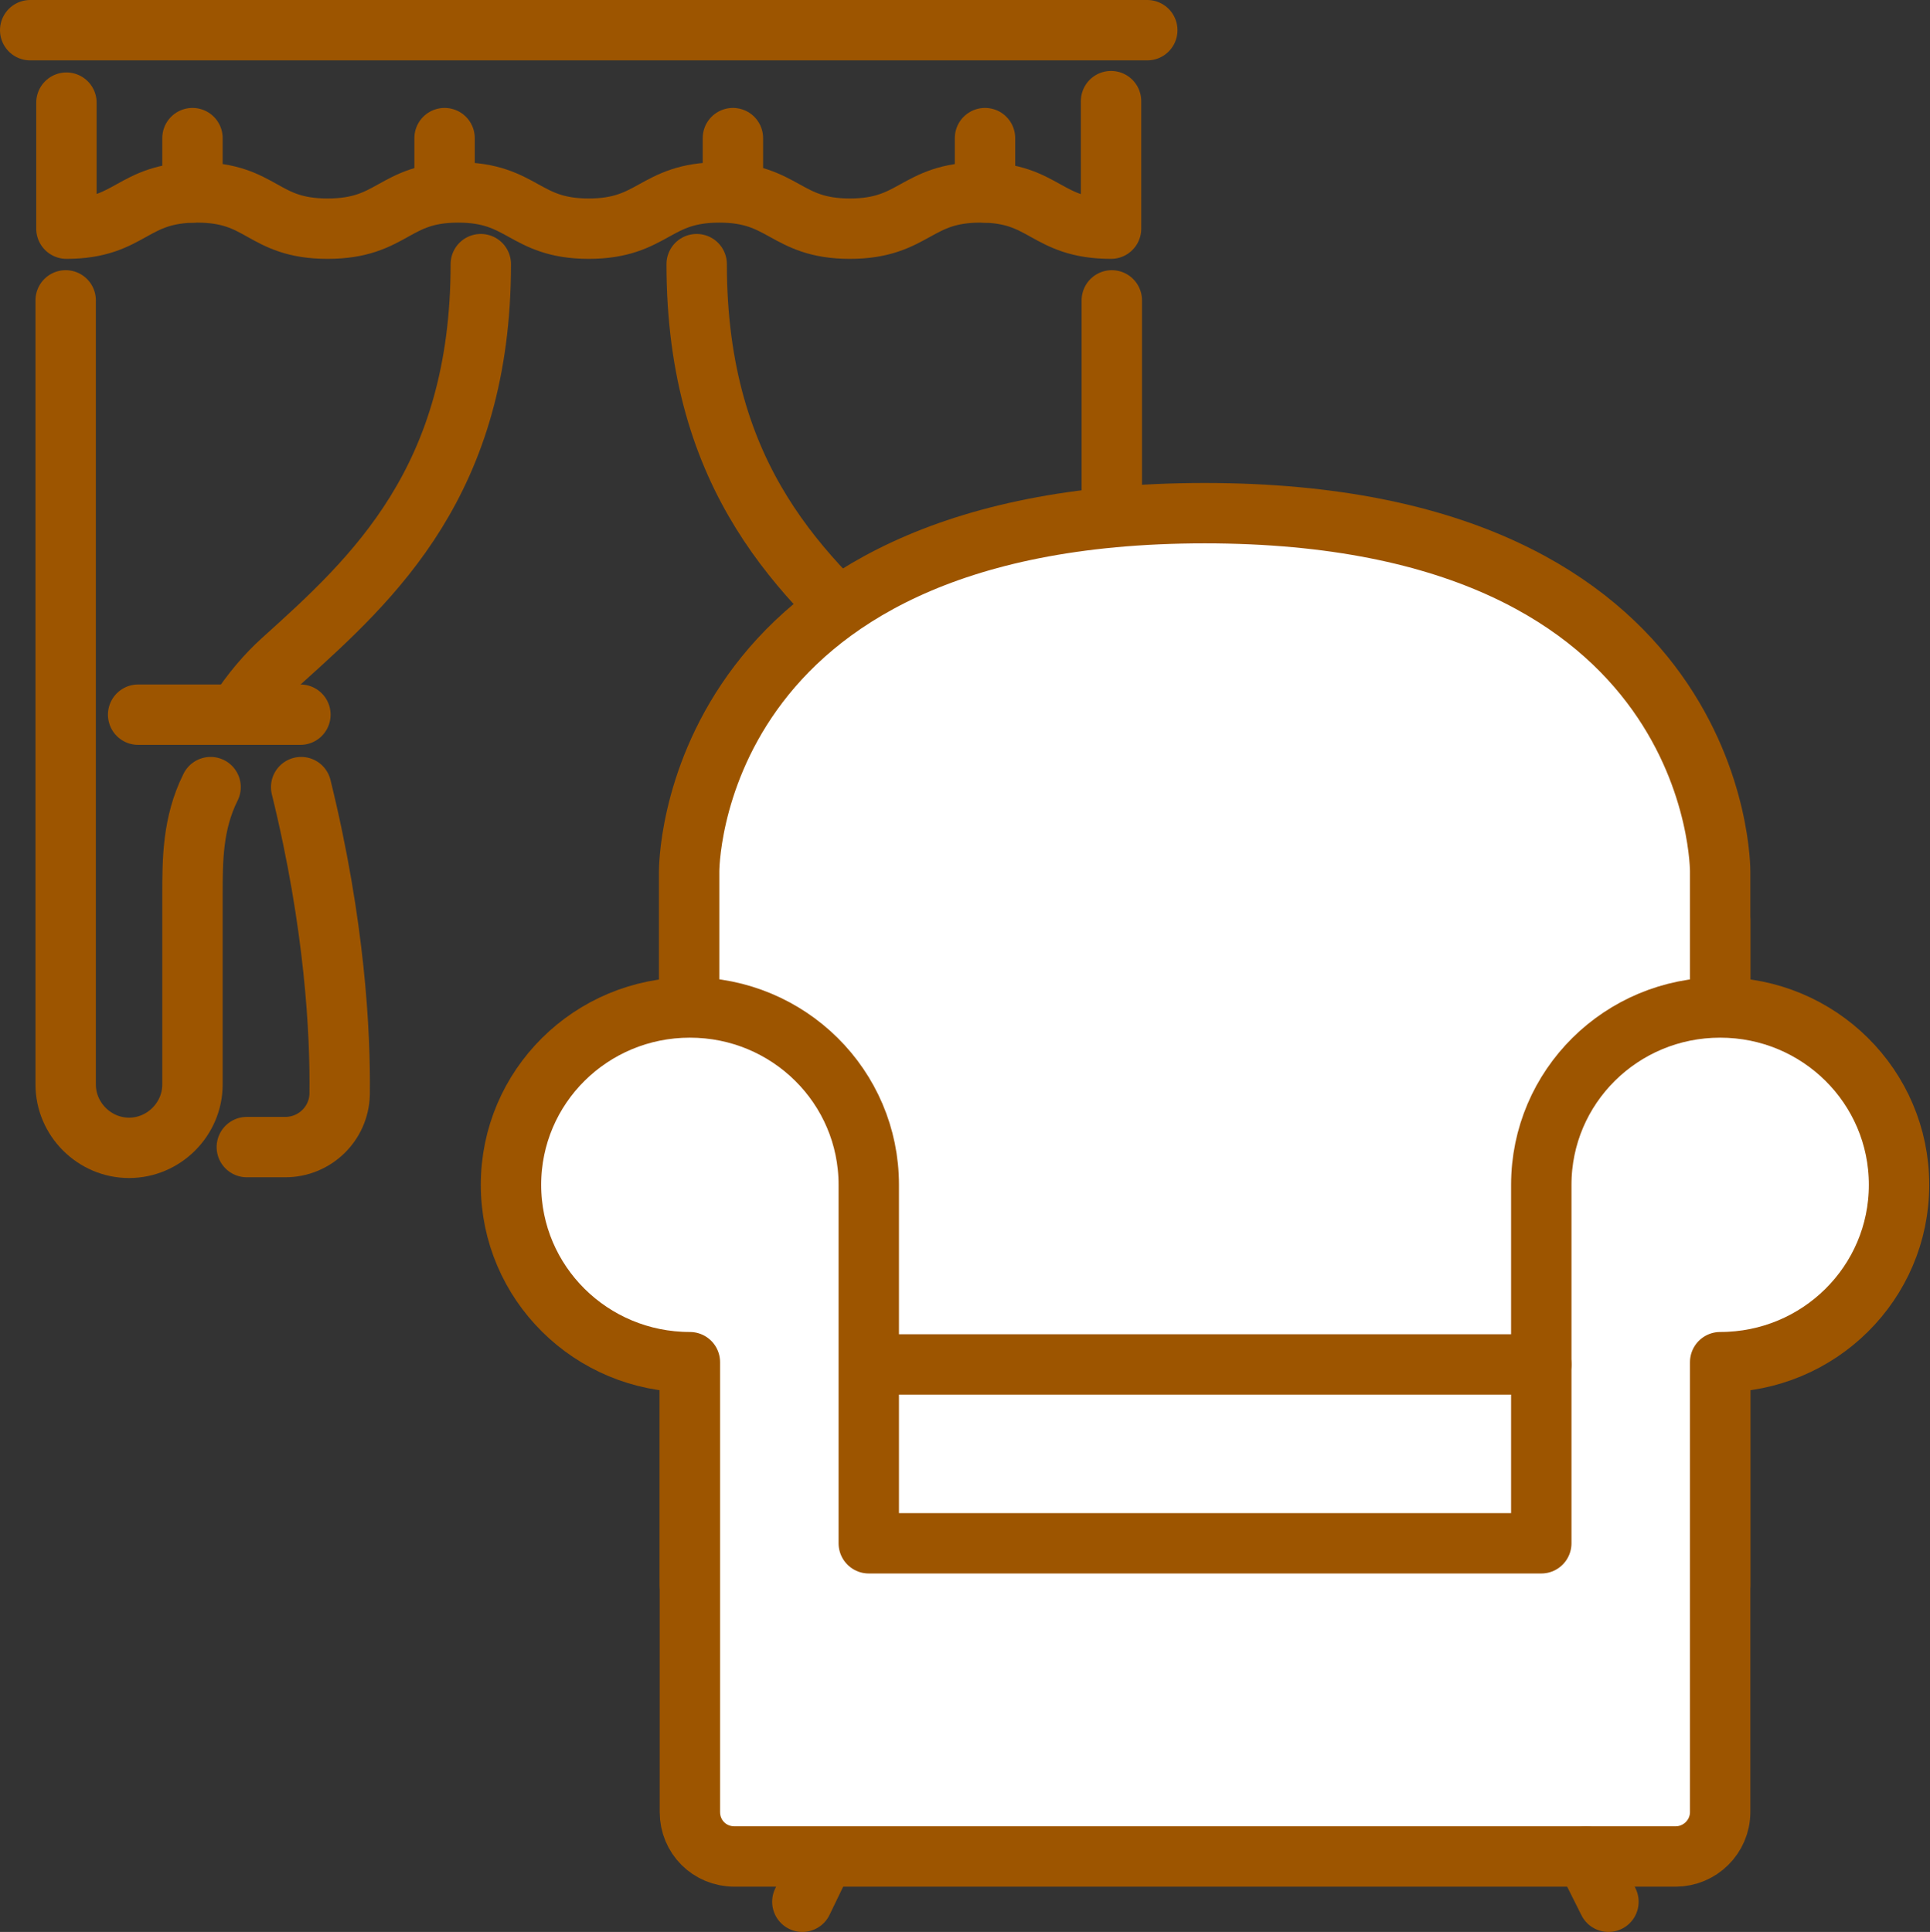
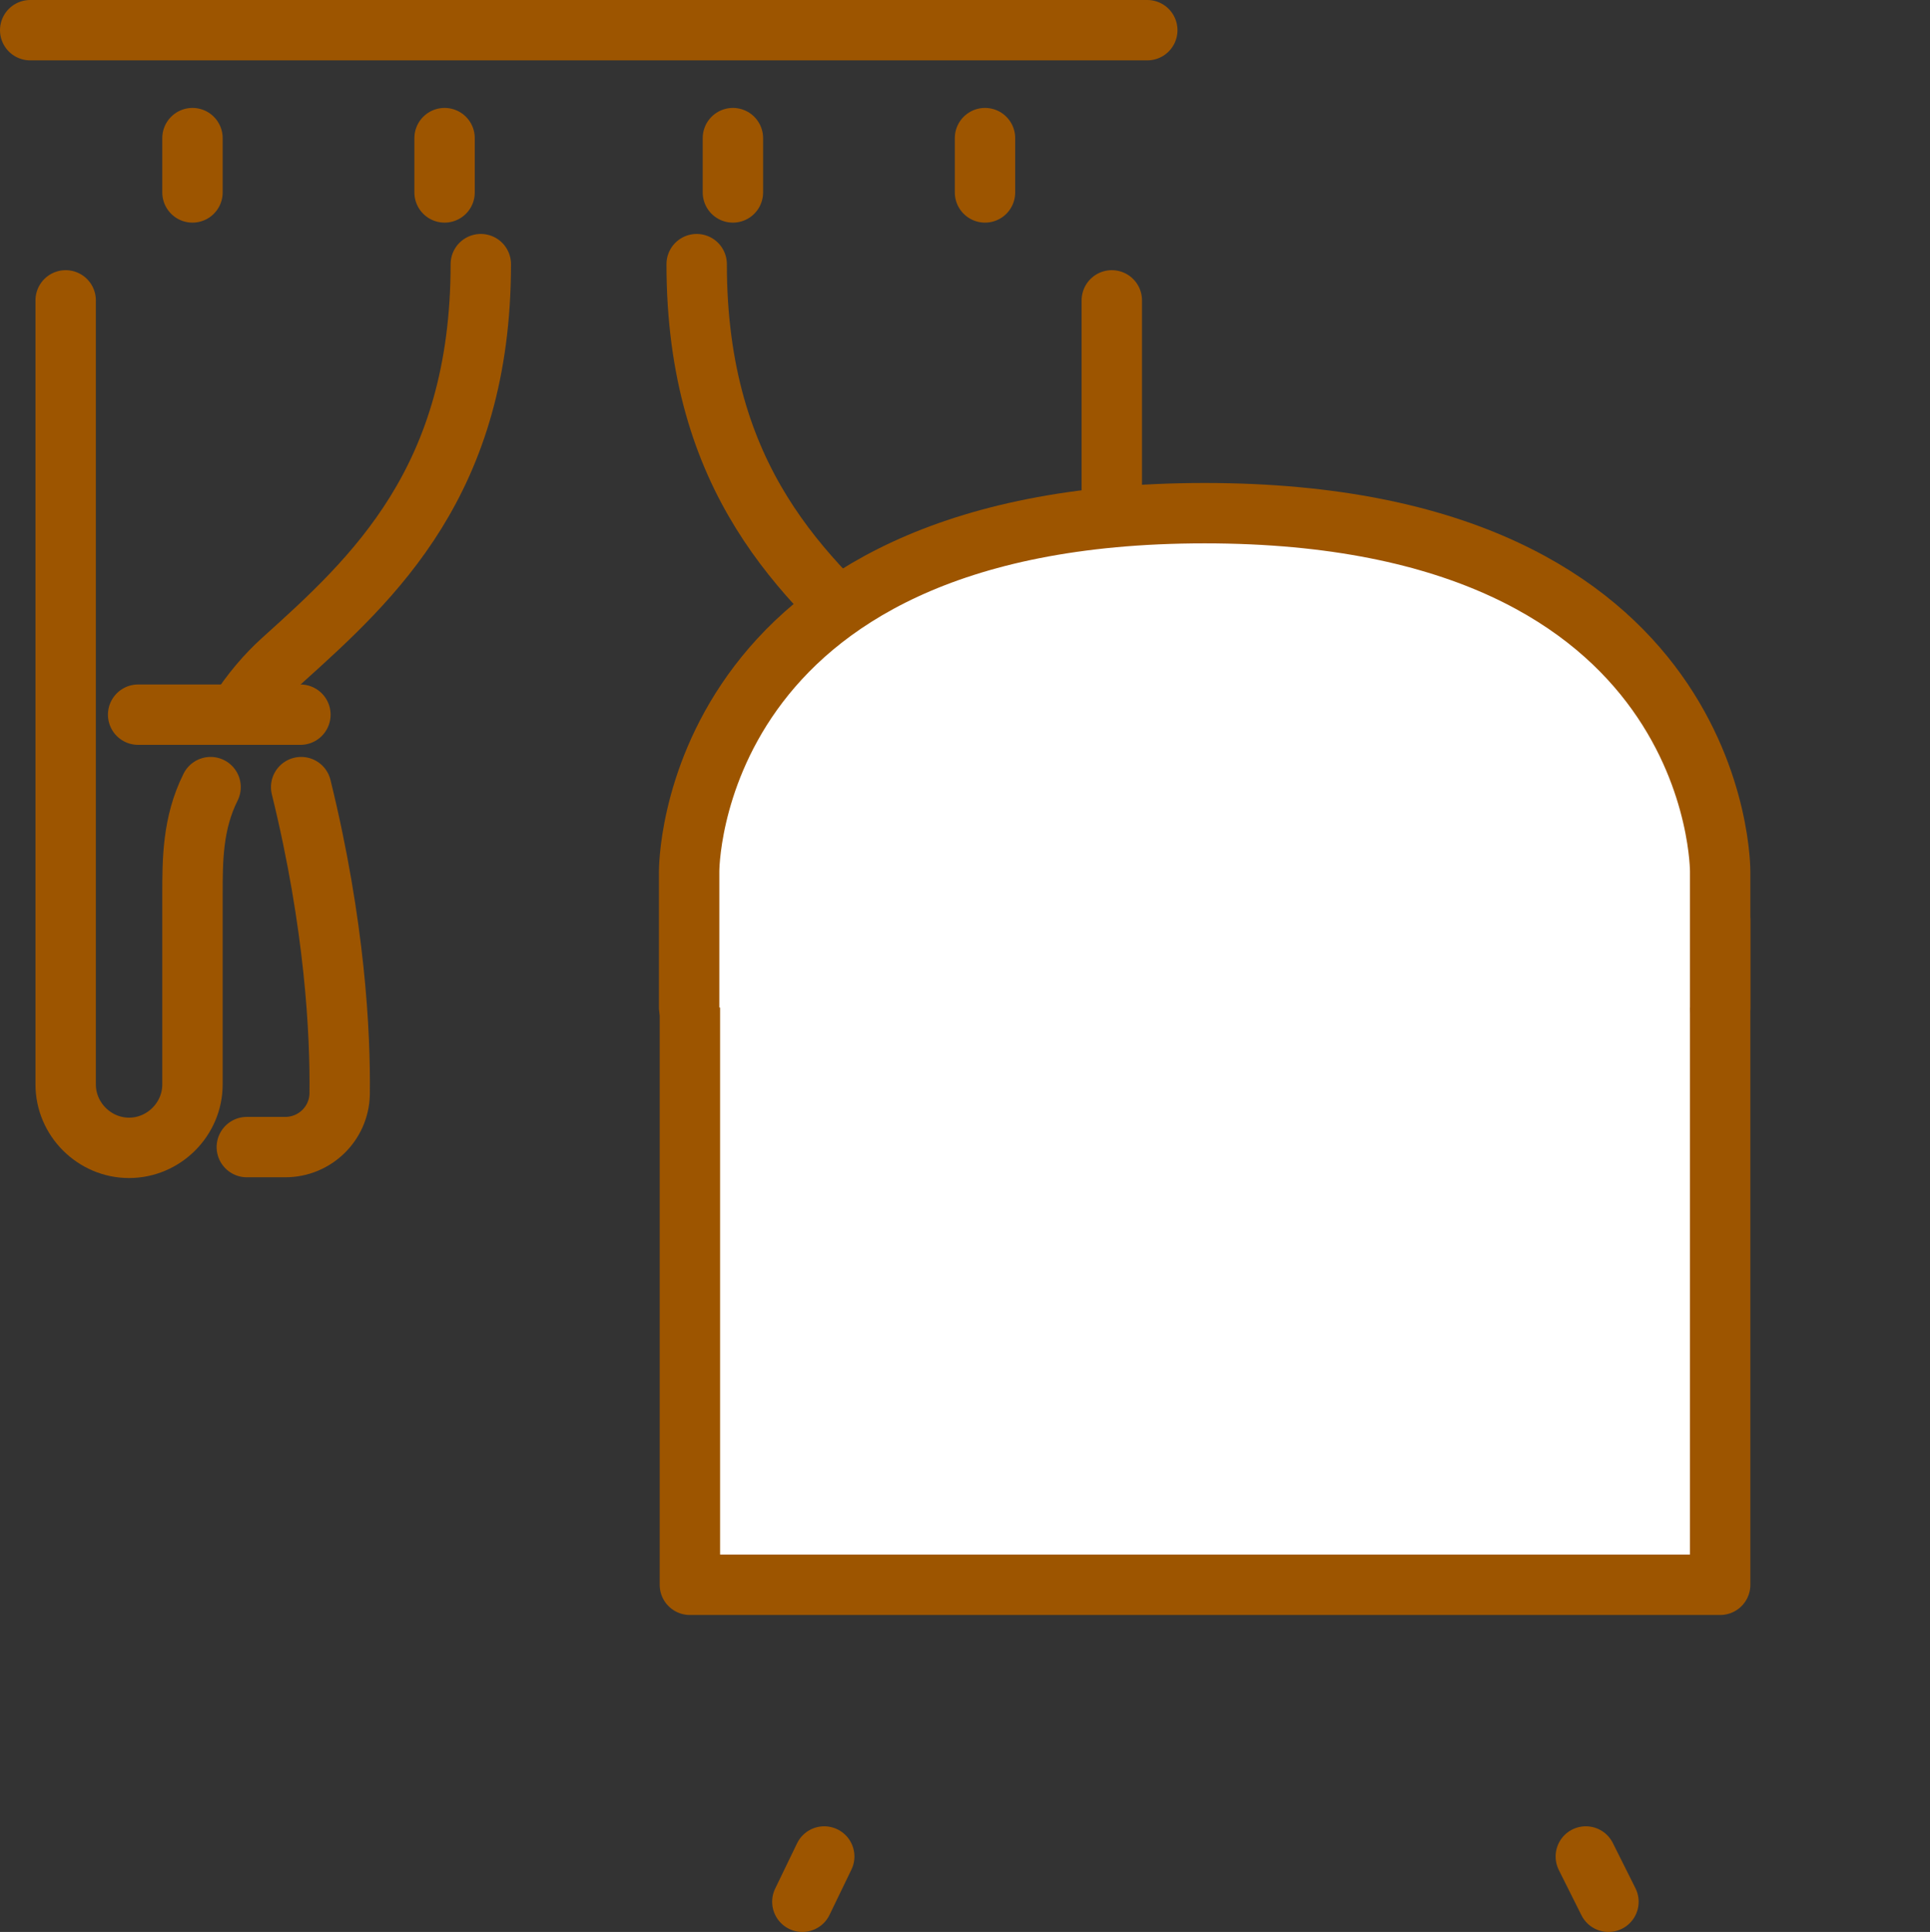
<svg xmlns="http://www.w3.org/2000/svg" id="Ebene_2" version="1.1" viewBox="0 0 255.7 256">
  <rect x="0" y="0" width="255.7" height="256" fill="#333333" stroke="none" />
  <defs>
    <style>
      .st0 {
        fill: none;
      }

      .st0, .st1 {
        stroke: #9d5500;
        stroke-linecap: round;
        stroke-linejoin: round;
        stroke-width: 8px;
      }

      .st1 {
        fill: #fff;
      }
    </style>
  </defs>
  <g id="Capa_1">
    <g id="curtains-drapery">
      <line class="st0" x1="4" y1="4" x2="152" y2="4" />
      <g>
        <path class="st0" d="M32.7,152h5.1c3.9,0,7.1-3.1,7.2-7,.1-8-.6-22.4-5.1-40.7" />
        <line class="st0" x1="39.8" y1="94.7" x2="18.3" y2="94.7" />
        <path class="st0" d="M27.9,104.3c-2.4,4.8-2.4,9.7-2.4,14.3v25.1c0,4.6-3.8,8.4-8.4,8.4h0c-4.6,0-8.4-3.8-8.4-8.4V39.8" />
        <path class="st0" d="M63.7,35c0,28.7-14.2,41.6-26.3,52.5-2,1.8-4.1,4.2-6,7.2" />
      </g>
      <g>
        <path class="st0" d="M123.3,152h-5.1c-3.9,0-7.1-3.1-7.2-7-.1-8,.6-22.4,5.1-40.7" />
        <line class="st0" x1="116.2" y1="94.7" x2="137.7" y2="94.7" />
        <path class="st0" d="M128.1,104.3c2.4,4.8,2.4,9.7,2.4,14.3v25.1c0,4.6,3.8,8.4,8.4,8.4h0c4.6,0,8.4-3.8,8.4-8.4V39.8" />
        <path class="st0" d="M92.3,35c0,28.7,14.2,41.6,26.3,52.5,2,1.8,4.1,4.2,6,7.2" />
      </g>
-       <path class="st0" d="M8.8,13.6v16.7c8.6,0,8.6-4.8,17.3-4.8s8.6,4.8,17.3,4.8,8.7-4.8,17.3-4.8,8.7,4.8,17.3,4.8,8.7-4.8,17.3-4.8,8.7,4.8,17.3,4.8,8.7-4.8,17.3-4.8,8.6,4.8,17.3,4.8V13.4" />
      <line class="st0" x1="25.5" y1="18.3" x2="25.5" y2="25.5" />
      <line class="st0" x1="58.9" y1="18.3" x2="58.9" y2="25.5" />
      <line class="st0" x1="97.1" y1="18.3" x2="97.1" y2="25.5" />
      <line class="st0" x1="130.5" y1="18.3" x2="130.5" y2="25.5" />
    </g>
    <g id="armchair_furniture">
      <rect class="st1" x="91.4" y="122" width="136.5" height="88" />
      <path class="st1" d="M227.9,133.5v-18s.4-47.5-68.3-47.5-68.3,47.5-68.3,47.5v18" />
      <line class="st0" x1="109.2" y1="246" x2="106.3" y2="252" />
-       <path class="st1" d="M204.2,204.5v-47.5c0-13,10.6-23.5,23.7-23.5s23.7,10.5,23.7,23.5-10.6,23.5-23.7,23.5v59.6c0,3.3-2.7,5.9-5.9,5.9h-124.7c-3.3,0-5.9-2.6-5.9-5.9v-59.6c-13.1,0-23.7-10.5-23.7-23.5s10.6-23.5,23.7-23.5,23.7,10.5,23.7,23.5v47.5h89.1Z" />
      <line class="st0" x1="210.1" y1="246" x2="213.1" y2="252" />
-       <line class="st0" x1="204.2" y1="180.8" x2="115.2" y2="180.8" />
    </g>
  </g>
</svg>